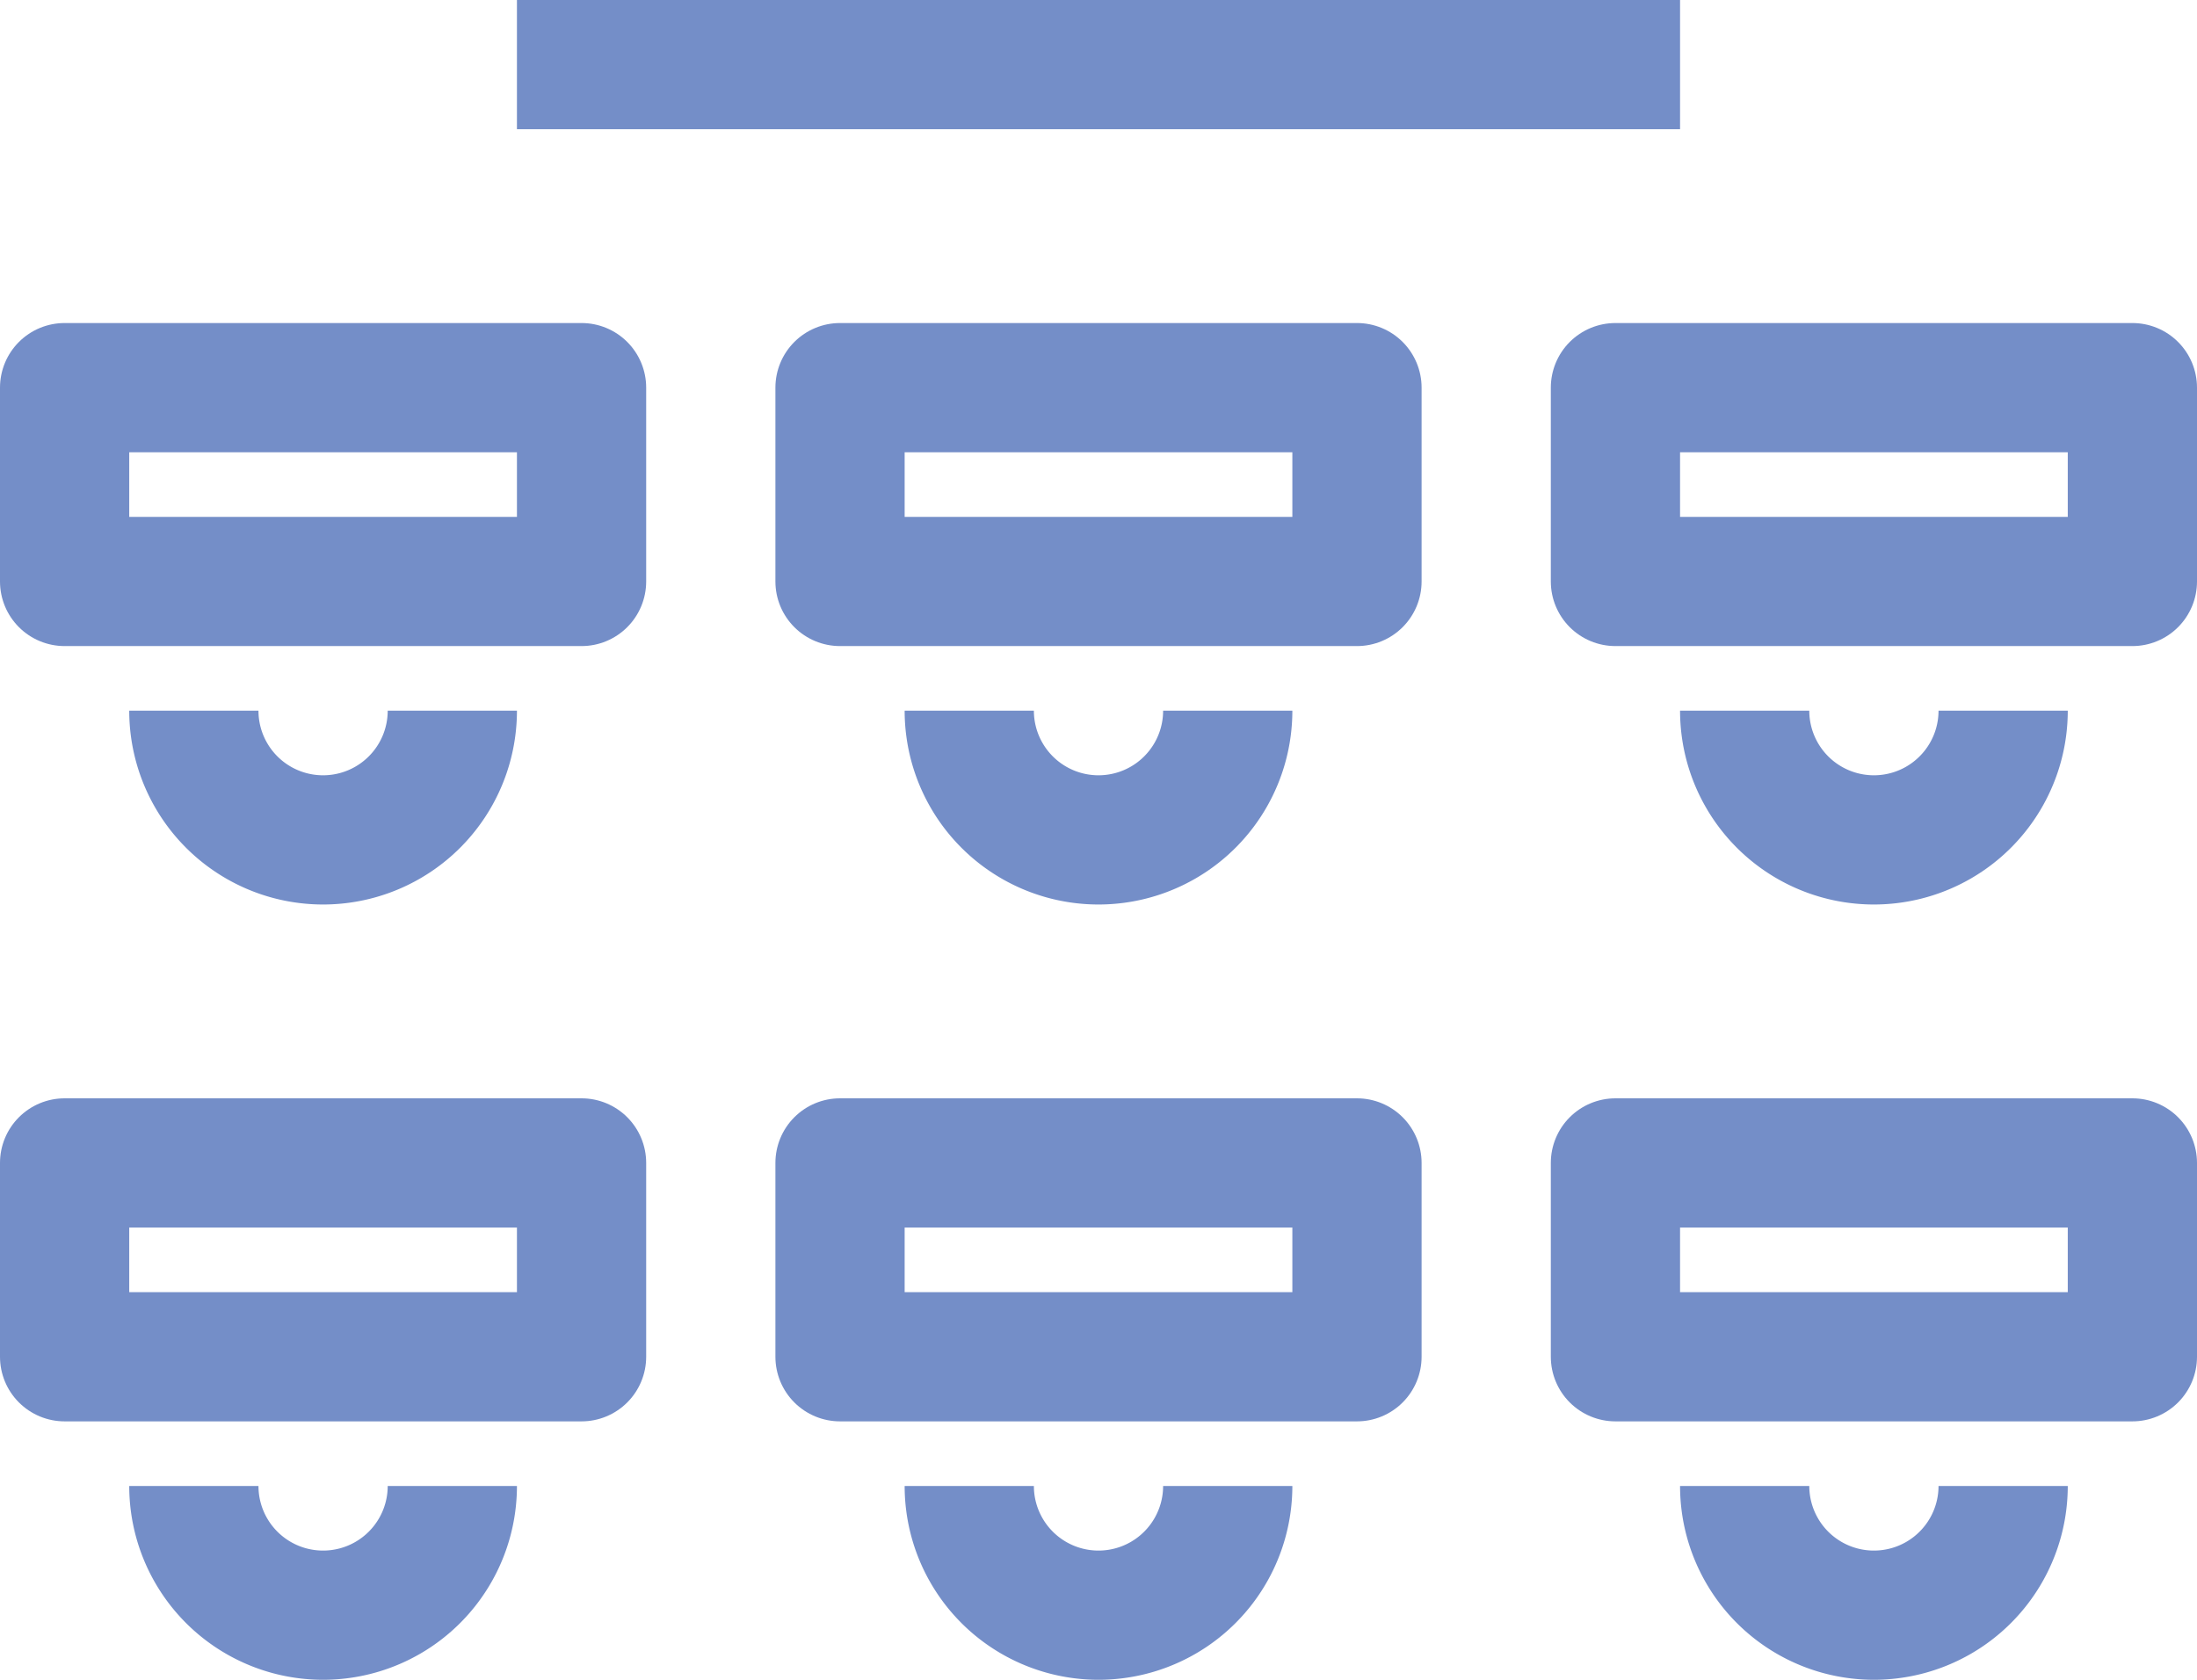
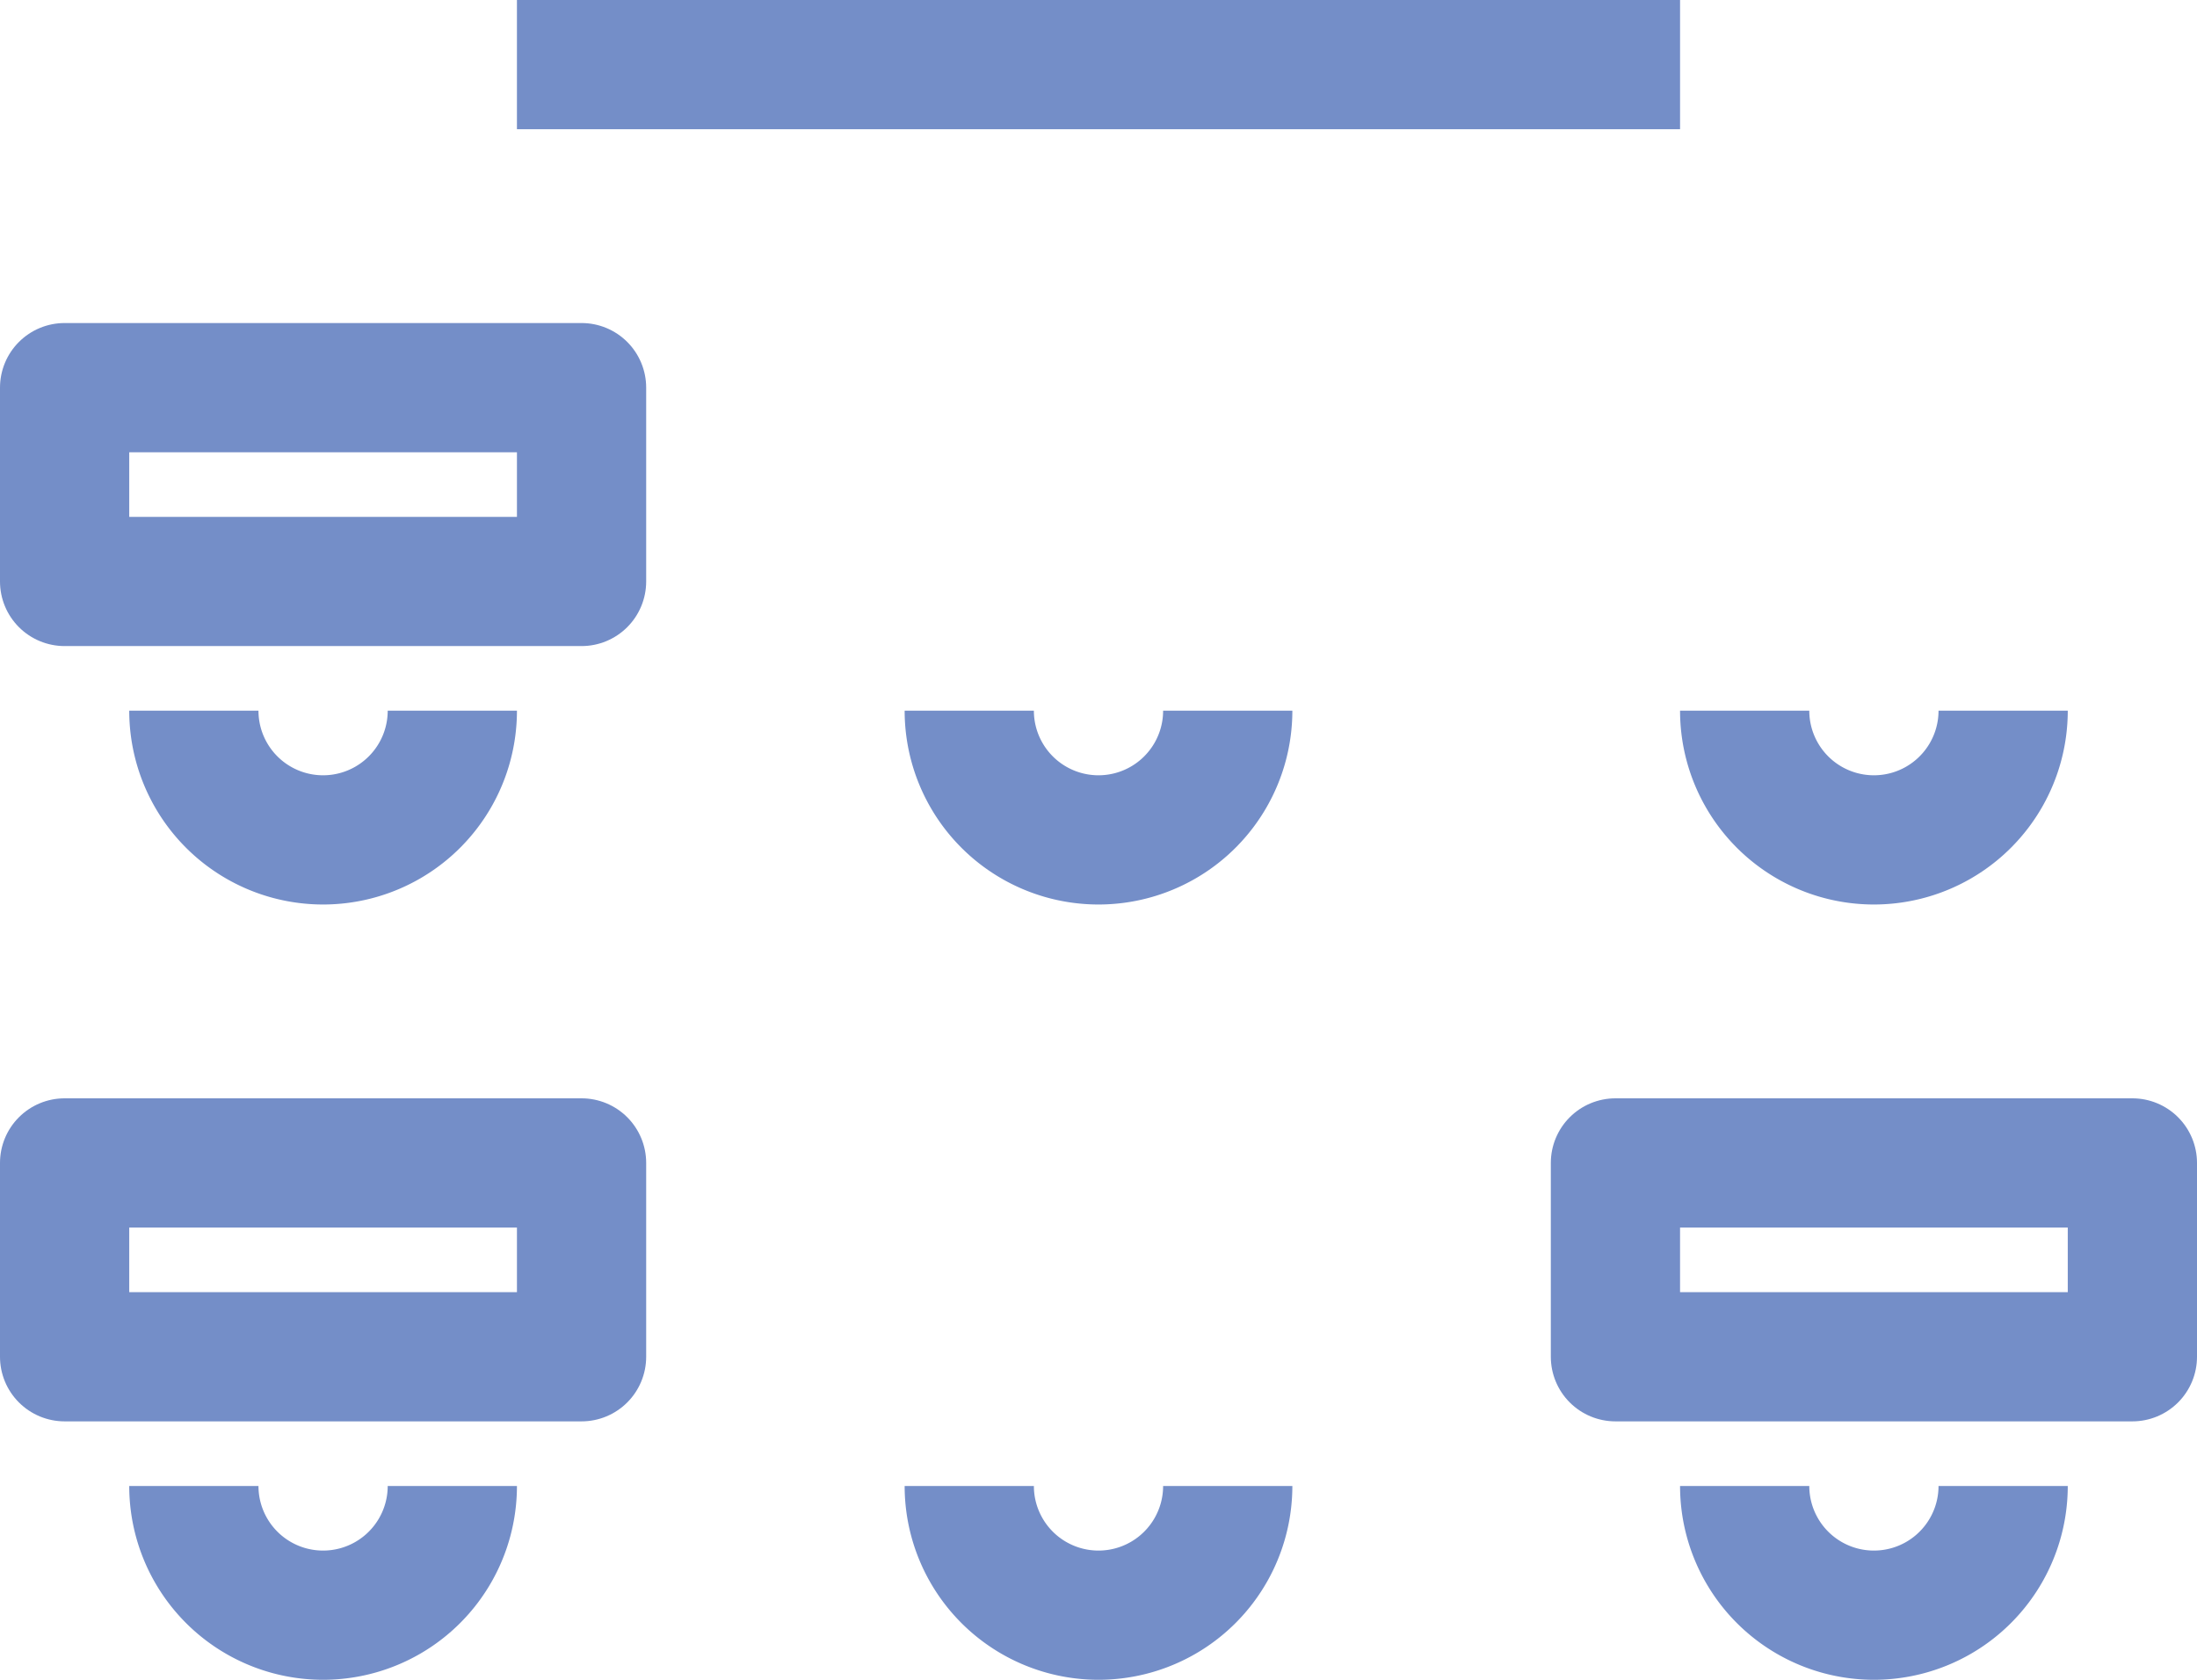
<svg xmlns="http://www.w3.org/2000/svg" width="34" height="26" viewBox="0 0 34 26">
  <defs>
    <clipPath id="clip-path">
      <path id="Path_14559" data-name="Path 14559" d="M8-20h8a1,1,0,0,1,1,1v3a1,1,0,0,1-1,1H8a1,1,0,0,1-1-1v-3A1,1,0,0,1,8-20Z" fill="none" clip-rule="evenodd" />
    </clipPath>
    <clipPath id="clip-path-2">
      <rect id="Rectangle_380" data-name="Rectangle 380" width="50" height="45" transform="translate(-13 -40)" fill="none" stroke="#748ec8" stroke-width="1" />
    </clipPath>
    <clipPath id="clip-path-3">
      <path id="Path_14558" data-name="Path 14558" d="M7-15H17v-5H7Z" fill="none" />
    </clipPath>
    <clipPath id="clip-path-4">
      <path id="Path_14563" data-name="Path 14563" d="M20-20h8a1,1,0,0,1,1,1v3a1,1,0,0,1-1,1H20a1,1,0,0,1-1-1v-3A1,1,0,0,1,20-20Z" fill="none" clip-rule="evenodd" />
    </clipPath>
    <clipPath id="clip-path-5">
-       <rect id="Rectangle_381" data-name="Rectangle 381" width="50" height="45" transform="translate(-1 -40)" fill="none" stroke="#748ec8" stroke-width="1" />
-     </clipPath>
+       </clipPath>
    <clipPath id="clip-path-6">
      <path id="Path_14562" data-name="Path 14562" d="M19-15H29v-5H19Z" fill="none" />
    </clipPath>
    <clipPath id="clip-path-7">
      <path id="Path_14567" data-name="Path 14567" d="M32-20h8a1,1,0,0,1,1,1v3a1,1,0,0,1-1,1H32a1,1,0,0,1-1-1v-3A1,1,0,0,1,32-20Z" fill="none" clip-rule="evenodd" />
    </clipPath>
    <clipPath id="clip-path-8">
      <rect id="Rectangle_382" data-name="Rectangle 382" width="50" height="45" transform="translate(11 -40)" fill="none" stroke="#748ec8" stroke-width="1" />
    </clipPath>
    <clipPath id="clip-path-9">
      <path id="Path_14566" data-name="Path 14566" d="M31-15H41v-5H31Z" fill="none" />
    </clipPath>
    <clipPath id="clip-path-10">
      <path id="Path_14571" data-name="Path 14571" d="M8-32h8a1,1,0,0,1,1,1v3a1,1,0,0,1-1,1H8a1,1,0,0,1-1-1v-3A1,1,0,0,1,8-32Z" fill="none" clip-rule="evenodd" />
    </clipPath>
    <clipPath id="clip-path-11">
      <rect id="Rectangle_383" data-name="Rectangle 383" width="50" height="45" transform="translate(-13 -52)" fill="none" stroke="#748ec8" stroke-width="1" />
    </clipPath>
    <clipPath id="clip-path-12">
      <path id="Path_14570" data-name="Path 14570" d="M7-27H17v-5H7Z" fill="none" />
    </clipPath>
    <clipPath id="clip-path-13">
      <path id="Path_14575" data-name="Path 14575" d="M20-32h8a1,1,0,0,1,1,1v3a1,1,0,0,1-1,1H20a1,1,0,0,1-1-1v-3A1,1,0,0,1,20-32Z" fill="none" clip-rule="evenodd" />
    </clipPath>
    <clipPath id="clip-path-14">
      <rect id="Rectangle_384" data-name="Rectangle 384" width="50" height="45" transform="translate(-1 -52)" fill="none" stroke="#748ec8" stroke-width="1" />
    </clipPath>
    <clipPath id="clip-path-15">
-       <path id="Path_14574" data-name="Path 14574" d="M19-27H29v-5H19Z" fill="none" />
-     </clipPath>
+       </clipPath>
    <clipPath id="clip-path-16">
      <path id="Path_14580" data-name="Path 14580" d="M32-32h8a1,1,0,0,1,1,1v3a1,1,0,0,1-1,1H32a1,1,0,0,1-1-1v-3A1,1,0,0,1,32-32Z" fill="none" clip-rule="evenodd" />
    </clipPath>
    <clipPath id="clip-path-17">
-       <rect id="Rectangle_385" data-name="Rectangle 385" width="50" height="45" transform="translate(11 -52)" fill="none" stroke="#748ec8" stroke-width="1" />
-     </clipPath>
+       </clipPath>
    <clipPath id="clip-path-18">
      <path id="Path_14579" data-name="Path 14579" d="M31-27H41v-5H31Z" fill="none" />
    </clipPath>
  </defs>
  <g id="Group_113" data-name="Group 113" transform="translate(-7 37)">
    <g id="Group_76" data-name="Group 76" transform="translate(14 -12) rotate(180)">
      <path id="Path_14556" data-name="Path 14556" d="M4,2A2,2,0,0,0,0,2" fill="none" stroke="#748ec8" stroke-width="2" />
    </g>
    <g id="Group_81" data-name="Group 81" clip-path="url(#clip-path)">
      <g id="Group_80" data-name="Group 80" style="isolation: isolate">
        <g id="Group_79" data-name="Group 79" clip-path="url(#clip-path-2)">
          <g id="Group_78" data-name="Group 78" clip-path="url(#clip-path-3)">
            <g id="Group_77" data-name="Group 77" transform="translate(7 -20)">
              <path id="Path_14557" data-name="Path 14557" d="M1,0H9a1,1,0,0,1,1,1V4A1,1,0,0,1,9,5H1A1,1,0,0,1,0,4V1A1,1,0,0,1,1,0Z" fill="none" stroke="#748ec8" stroke-width="4" />
            </g>
          </g>
        </g>
      </g>
    </g>
    <g id="Group_82" data-name="Group 82" transform="translate(26 -12) rotate(180)">
      <path id="Path_14560" data-name="Path 14560" d="M4,2A2,2,0,0,0,0,2" fill="none" stroke="#748ec8" stroke-width="2" />
    </g>
    <g id="Group_87" data-name="Group 87" clip-path="url(#clip-path-4)">
      <g id="Group_86" data-name="Group 86" style="isolation: isolate">
        <g id="Group_85" data-name="Group 85" clip-path="url(#clip-path-5)">
          <g id="Group_84" data-name="Group 84" clip-path="url(#clip-path-6)">
            <g id="Group_83" data-name="Group 83" transform="translate(19 -20)">
              <path id="Path_14561" data-name="Path 14561" d="M1,0H9a1,1,0,0,1,1,1V4A1,1,0,0,1,9,5H1A1,1,0,0,1,0,4V1A1,1,0,0,1,1,0Z" fill="none" stroke="#748ec8" stroke-width="4" />
            </g>
          </g>
        </g>
      </g>
    </g>
    <g id="Group_88" data-name="Group 88" transform="translate(38 -12) rotate(180)">
      <path id="Path_14564" data-name="Path 14564" d="M4,2A2,2,0,0,0,0,2" fill="none" stroke="#748ec8" stroke-width="2" />
    </g>
    <g id="Group_93" data-name="Group 93" clip-path="url(#clip-path-7)">
      <g id="Group_92" data-name="Group 92" style="isolation: isolate">
        <g id="Group_91" data-name="Group 91" clip-path="url(#clip-path-8)">
          <g id="Group_90" data-name="Group 90" clip-path="url(#clip-path-9)">
            <g id="Group_89" data-name="Group 89" transform="translate(31 -20)">
              <path id="Path_14565" data-name="Path 14565" d="M1,0H9a1,1,0,0,1,1,1V4A1,1,0,0,1,9,5H1A1,1,0,0,1,0,4V1A1,1,0,0,1,1,0Z" fill="none" stroke="#748ec8" stroke-width="4" />
            </g>
          </g>
        </g>
      </g>
    </g>
    <g id="Group_94" data-name="Group 94" transform="translate(14 -24) rotate(180)">
      <path id="Path_14568" data-name="Path 14568" d="M4,2A2,2,0,0,0,0,2" fill="none" stroke="#748ec8" stroke-width="2" />
    </g>
    <g id="Group_99" data-name="Group 99" clip-path="url(#clip-path-10)">
      <g id="Group_98" data-name="Group 98" style="isolation: isolate">
        <g id="Group_97" data-name="Group 97" clip-path="url(#clip-path-11)">
          <g id="Group_96" data-name="Group 96" clip-path="url(#clip-path-12)">
            <g id="Group_95" data-name="Group 95" transform="translate(7 -32)">
-               <path id="Path_14569" data-name="Path 14569" d="M1,0H9a1,1,0,0,1,1,1V4A1,1,0,0,1,9,5H1A1,1,0,0,1,0,4V1A1,1,0,0,1,1,0Z" fill="none" stroke="#748ec8" stroke-width="4" />
+               <path id="Path_14569" data-name="Path 14569" d="M1,0H9a1,1,0,0,1,1,1V4A1,1,0,0,1,9,5H1A1,1,0,0,1,0,4V1Z" fill="none" stroke="#748ec8" stroke-width="4" />
            </g>
          </g>
        </g>
      </g>
    </g>
    <g id="Group_100" data-name="Group 100" transform="translate(26 -24) rotate(180)">
      <path id="Path_14572" data-name="Path 14572" d="M4,2A2,2,0,0,0,0,2" fill="none" stroke="#748ec8" stroke-width="2" />
    </g>
    <g id="Group_105" data-name="Group 105" clip-path="url(#clip-path-13)">
      <g id="Group_104" data-name="Group 104" style="isolation: isolate">
        <g id="Group_103" data-name="Group 103" clip-path="url(#clip-path-14)">
          <g id="Group_102" data-name="Group 102" clip-path="url(#clip-path-15)">
            <g id="Group_101" data-name="Group 101" transform="translate(19 -32)">
              <path id="Path_14573" data-name="Path 14573" d="M1,0H9a1,1,0,0,1,1,1V4A1,1,0,0,1,9,5H1A1,1,0,0,1,0,4V1A1,1,0,0,1,1,0Z" fill="none" stroke="#748ec8" stroke-width="4" />
            </g>
          </g>
        </g>
      </g>
    </g>
    <g id="Group_106" data-name="Group 106" transform="translate(16 -37)">
      <path id="Path_14576" data-name="Path 14576" d="M0,1H16" fill="none" stroke="#748ec8" stroke-linecap="square" stroke-width="2" />
    </g>
    <g id="Group_107" data-name="Group 107" transform="translate(38 -24) rotate(180)">
      <path id="Path_14577" data-name="Path 14577" d="M4,2A2,2,0,0,0,0,2" fill="none" stroke="#748ec8" stroke-width="2" />
    </g>
    <g id="Group_112" data-name="Group 112" clip-path="url(#clip-path-16)">
      <g id="Group_111" data-name="Group 111" style="isolation: isolate">
        <g id="Group_110" data-name="Group 110" clip-path="url(#clip-path-17)">
          <g id="Group_109" data-name="Group 109" clip-path="url(#clip-path-18)">
            <g id="Group_108" data-name="Group 108" transform="translate(31 -32)">
-               <path id="Path_14578" data-name="Path 14578" d="M1,0H9a1,1,0,0,1,1,1V4A1,1,0,0,1,9,5H1A1,1,0,0,1,0,4V1A1,1,0,0,1,1,0Z" fill="none" stroke="#748ec8" stroke-width="4" />
-             </g>
+               </g>
          </g>
        </g>
      </g>
    </g>
  </g>
</svg>